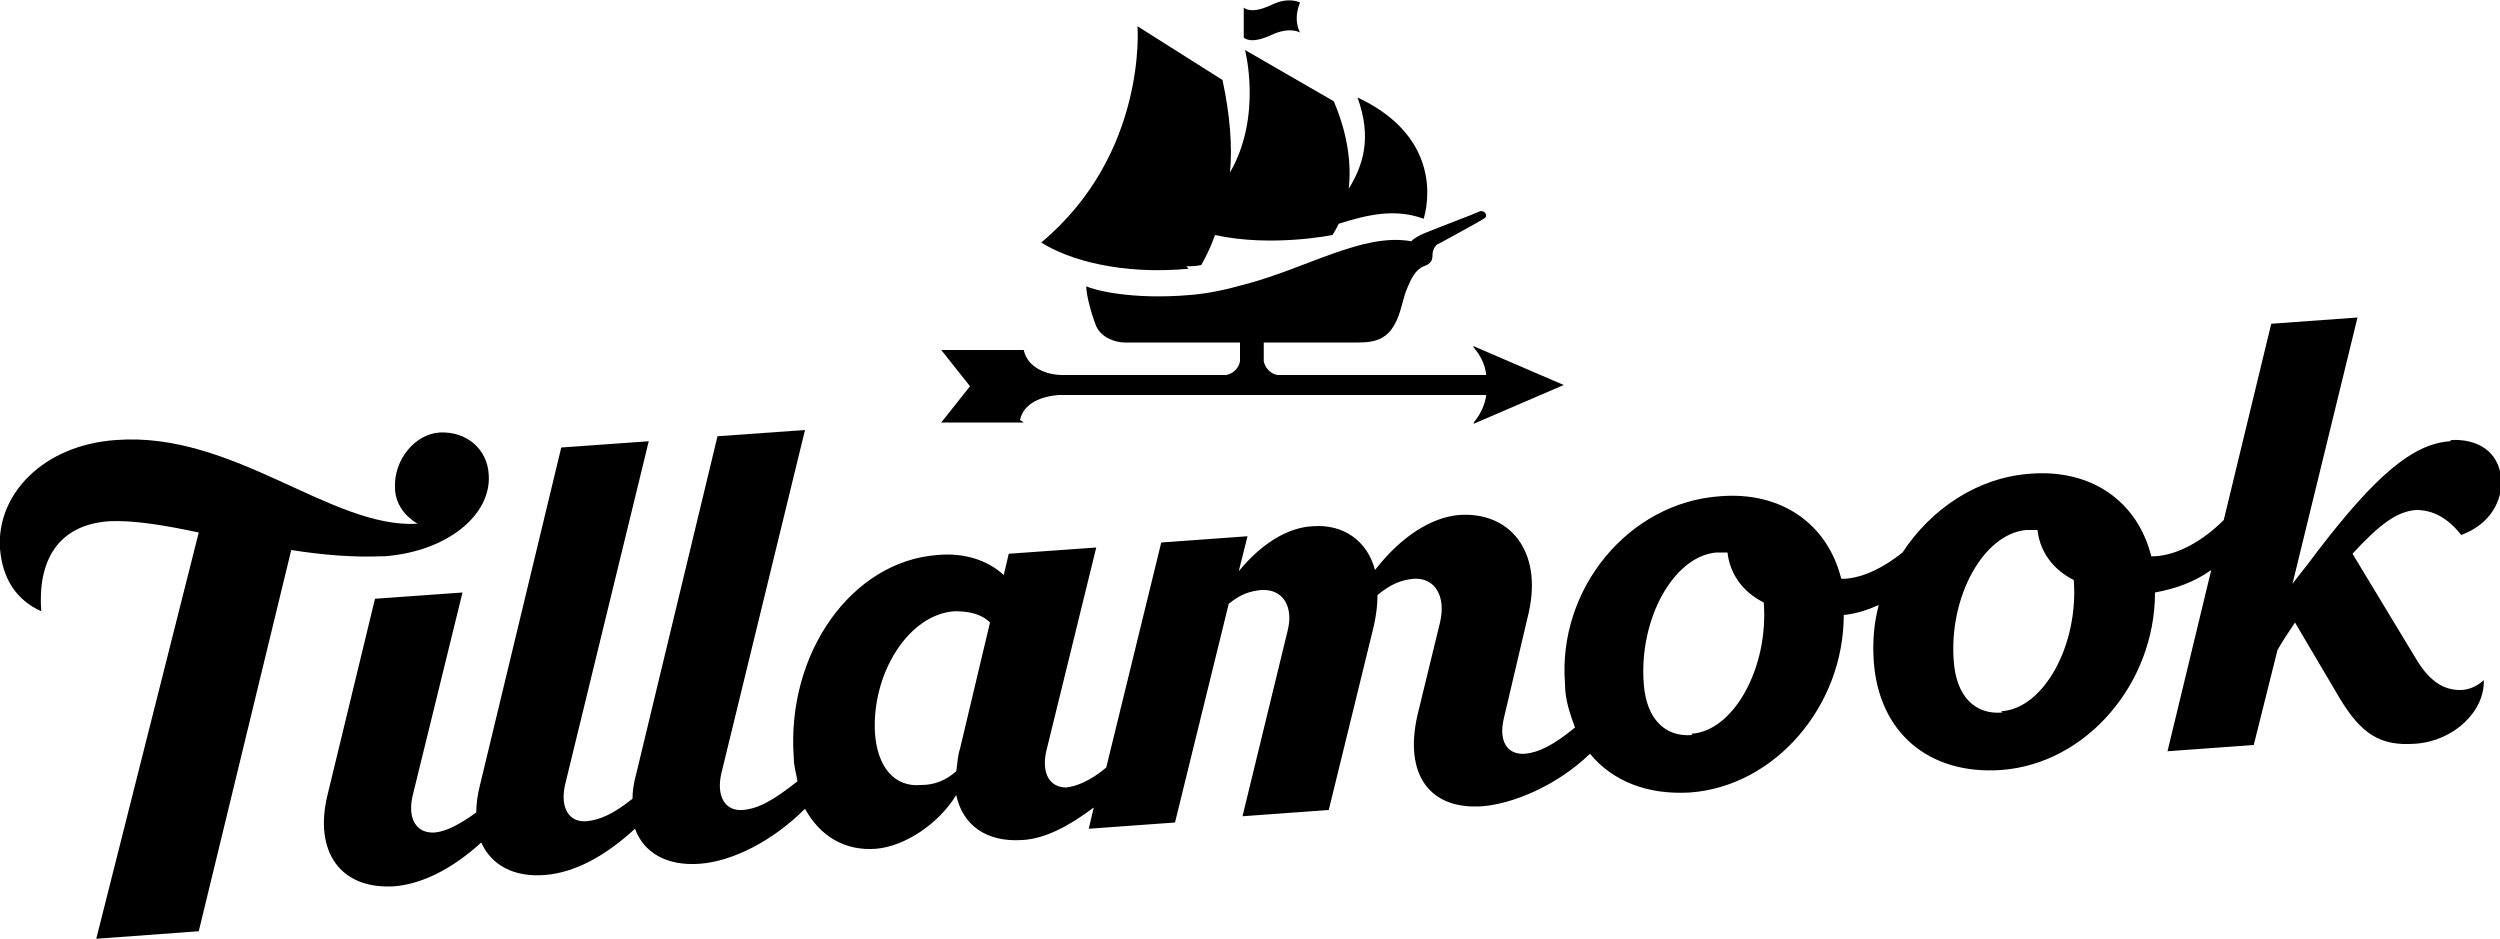
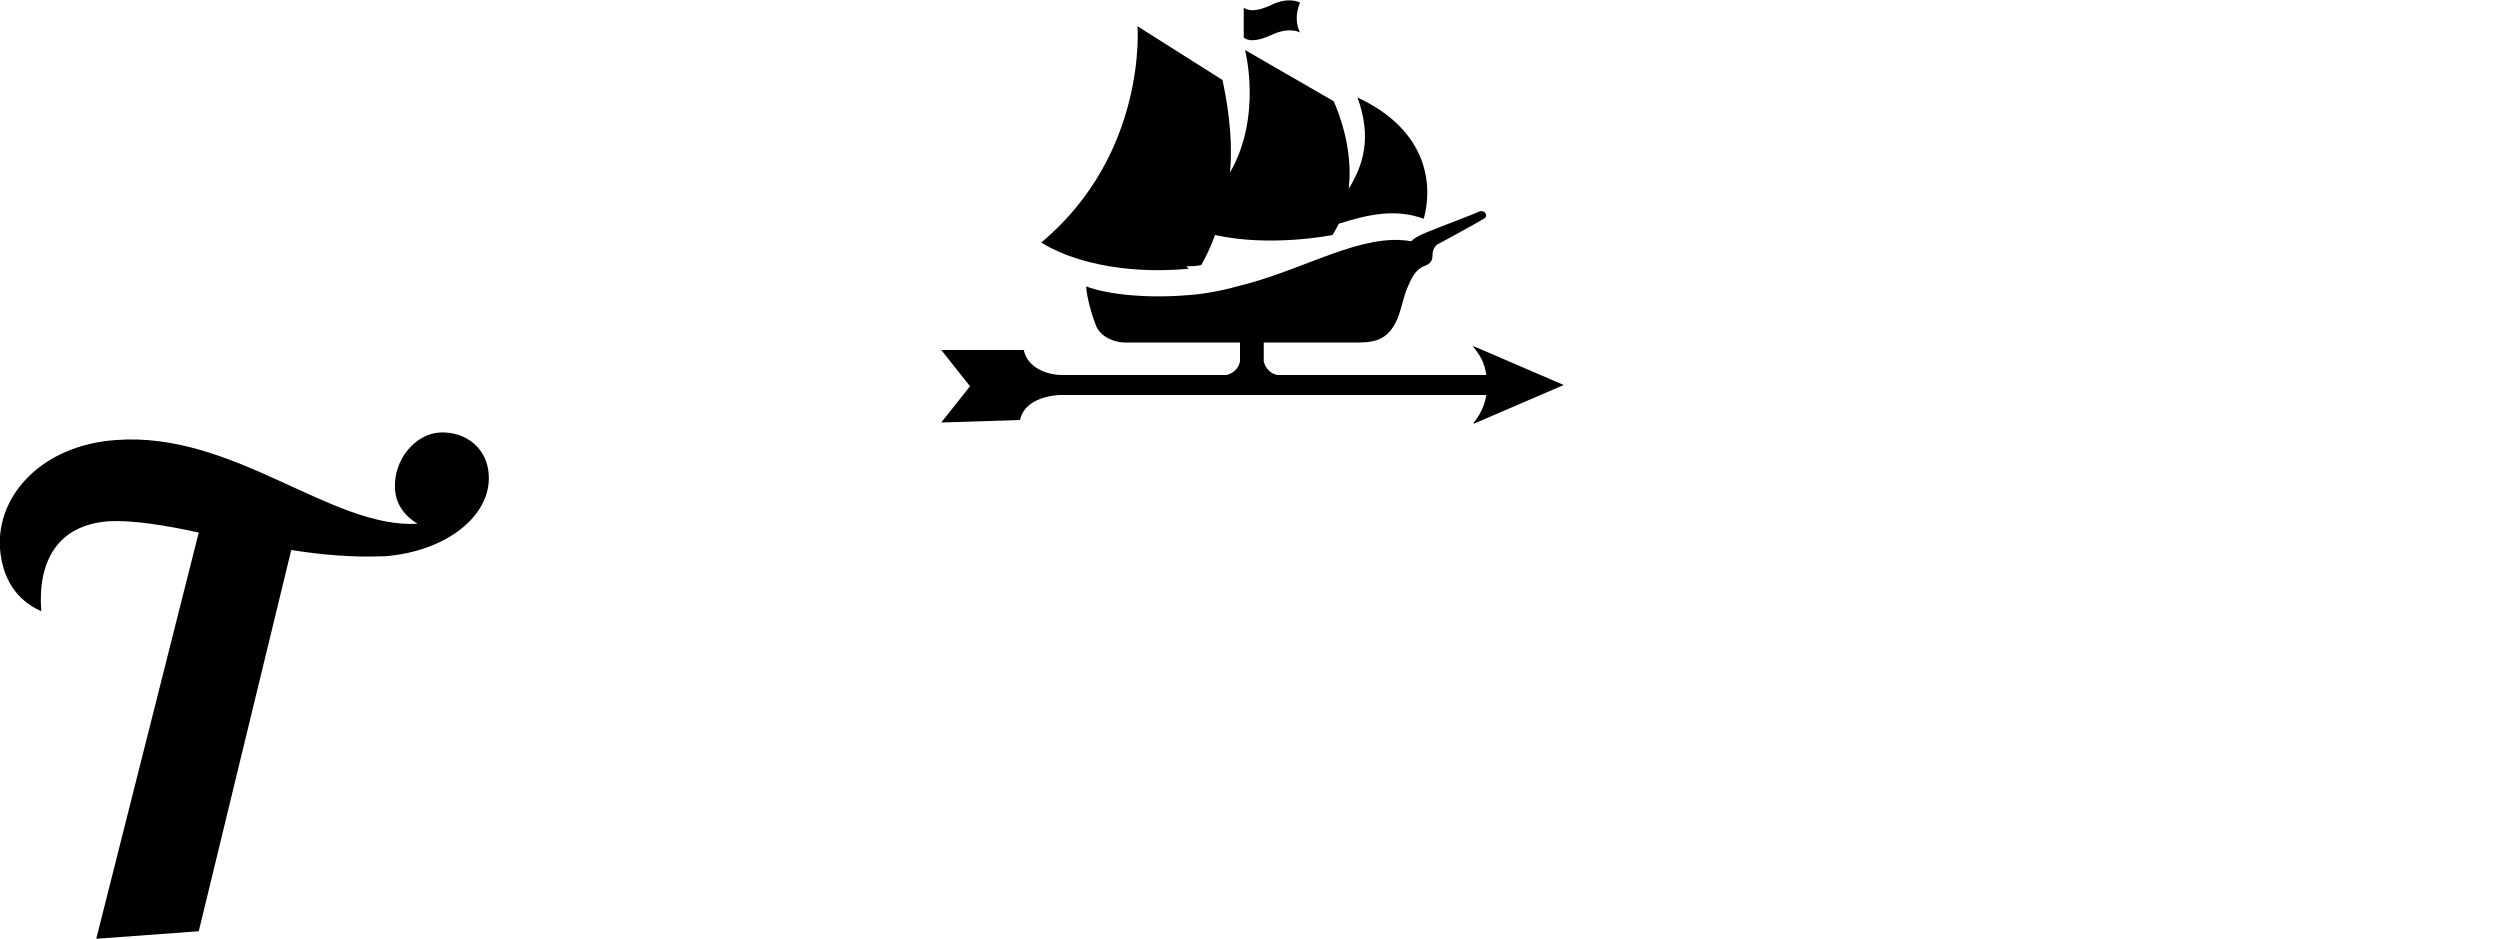
<svg xmlns="http://www.w3.org/2000/svg" id="Layer_1" version="1.1" viewBox="0 0 200 75.1">
  <path d="M30.8,44.5c5-.4,8.5-3.3,8.3-6.5-.1-2.1-1.8-3.5-3.9-3.4-2,.1-3.7,2.2-3.6,4.4,0,1.3.8,2.3,1.8,2.9-6.9.4-14.7-7.4-24.1-6.7C3.4,35.6-.3,39.6,0,43.9c.2,2.4,1.3,4.1,3.3,5-.3-4,1.3-6.9,5.4-7.2,1.9-.1,4.4.3,7.2.9l-8.2,32.5,8.2-.6,7.4-30.5c2.5.4,5,.6,7.3.5Z" />
-   <path d="M196,35.3c-3,.2-6,2.8-10.6,8.8-.8,1.1-1.4,1.8-2,2.6l5.2-21.3-6.9.5-3.8,15.7c-1.7,1.7-3.7,2.8-5.5,2.9-.1,0-.2,0-.3,0-1.1-4.4-4.8-7-9.7-6.6-4.2.3-7.9,2.8-10.2,6.3-1.5,1.2-3.1,2-4.6,2.1-.1,0-.2,0-.3,0-1.1-4.4-4.8-7-9.7-6.6-7.3.5-13,7.4-12.4,15,0,1.3.4,2.4.8,3.5-1.7,1.4-2.9,2-4,2.1-1.5.1-2.1-1.1-1.7-2.8l2-8.5c1.1-4.9-1.5-8.1-5.6-7.8-2.2.2-4.6,1.7-6.7,4.4-.6-2.3-2.5-3.7-5-3.5-2,.1-4.1,1.4-5.9,3.6l.7-2.8-6.9.5-4.4,18c-1.3,1.1-2.4,1.5-3.2,1.6-1.3,0-2-1.1-1.6-2.9l4-16.3-7,.5-.4,1.7c-1.3-1.2-3.2-1.8-5.3-1.6-6.9.5-12.1,7.9-11.5,16.2,0,.7.2,1.3.3,1.9-1.9,1.5-3.1,2.2-4.4,2.3-1.4.1-2.1-1.1-1.7-2.9l6.7-27.5-7,.5-6.5,27c-.2.7-.3,1.4-.3,2-1.5,1.2-2.6,1.7-3.7,1.8-1.4.1-2.1-1.1-1.7-2.9l6.7-27.5-7,.5-6.5,27c-.2.8-.3,1.5-.3,2.2-1.4,1-2.4,1.5-3.3,1.6-1.5.1-2.2-1.1-1.8-2.9l4-16.3-7,.5-3.8,15.7c-1.1,4.5,1,7.6,5.4,7.3,2.2-.2,4.6-1.4,6.9-3.5.8,1.8,2.6,2.8,5.1,2.6,2.4-.2,4.8-1.5,7.2-3.7.7,1.9,2.5,3,5.2,2.8,2.6-.2,5.8-1.8,8.4-4.4,1.2,2.2,3.2,3.4,5.7,3.2,2.3-.2,5-2,6.4-4.3.5,2.4,2.4,3.8,5.3,3.6,1.8-.1,3.7-1.1,5.7-2.6l-.4,1.7,6.9-.5,4.3-17.5c1-.8,1.7-1,2.6-1.1,1.8-.1,2.6,1.4,2.1,3.3l-3.6,14.8,6.9-.5,3.6-14.7c.2-.9.3-1.7.3-2.5,1.1-.9,1.9-1.2,2.9-1.3,1.7-.1,2.6,1.4,2.1,3.5l-1.8,7.4c-1.1,4.8,1,7.6,5.2,7.3,2.4-.2,5.9-1.6,8.6-4.2,1.8,2.2,4.6,3.3,8,3.1,6.8-.5,12.3-6.9,12.3-14.2,1-.1,1.9-.4,2.8-.8-.4,1.5-.5,3-.4,4.5.4,5.7,4.4,9.1,10.2,8.7,6.8-.5,12.3-6.9,12.3-14.2,1.6-.3,3.1-.8,4.5-1.8l-3.5,14.5,6.9-.5,1.9-7.6c.4-.7.8-1.3,1.4-2.2l3.6,6.1c1.7,2.8,3.2,3.8,6,3.6,3.1-.2,5.6-2.6,5.5-5.1-.5.5-1.2.8-1.9.8-1.3,0-2.4-.7-3.4-2.3l-5.2-8.6c2.2-2.4,3.6-3.4,5.1-3.5,1.3,0,2.5.6,3.6,2,2.4-.9,3.3-2.8,3.2-4.5-.2-2.2-1.9-3.2-4-3.1ZM76.8,59.9c-.2.6-.2,1.2-.3,1.8-.8.7-1.7,1.1-2.8,1.1-2.2.2-3.5-1.5-3.7-4.1-.3-4.8,2.7-9.6,6.4-9.8,1.1,0,2.1.2,2.8.9l-2.4,10.1ZM135.4,58.8c-2.2.2-3.7-1.3-3.9-4.1-.4-5.2,2.4-10.2,5.8-10.5.3,0,.7,0,.9,0,.2,1.8,1.3,3.2,2.9,4h0c.4,5.2-2.4,10.3-5.8,10.5ZM160.2,57c-2.2.2-3.7-1.3-3.9-4.1-.4-5.2,2.4-10.2,5.8-10.5.3,0,.7,0,.9,0,.2,1.8,1.3,3.2,2.9,4h0c.4,5.2-2.4,10.3-5.8,10.5Z" />
-   <path d="M81.6,33.6c.3-1.4,1.8-1.9,3.1-2,.7,0,1.1,0,1.4,0s27.7,0,32.8,0c-.1.8-.5,1.6-1,2.2,0,0,0,.1,0,.1l7.2-3.1-7.2-3.1c0,0-.1,0,0,.1.5.6.9,1.3,1,2.2h-16.4c0,0-.2,0-.3,0-.6-.1-1-.6-1.1-1.1,0,0,0-.2,0-.4v-1.1s6.1,0,7.6,0,2.3-.4,2.9-1.5c.5-.9.6-2,1-2.9.3-.7.6-1.4,1.3-1.7.6-.2.7-.5.7-.9,0-.6.4-.9.5-.9.2-.1,3.3-1.8,3.6-2,.4-.2.1-.7-.3-.6-.4.2-3.6,1.4-4.3,1.7-.5.2-.9.4-1.2.7-3.9-.7-8.4,2.2-13.5,3.5-1.4.4-2.9.7-4.2.8-4.7.4-7.7-.4-8.3-.7,0,.7.4,2.2.8,3.2.4.9,1.5,1.3,2.3,1.3s9.2,0,9.2,0v1.1c0,.2,0,.3,0,.4-.1.6-.6,1-1.1,1.1,0,0-.2,0-.3,0h-1.3s-10,0-10.1,0c-.3,0-.7,0-1.4,0-1.3,0-2.8-.6-3.1-2h-6.6l2.3,2.9-2.3,2.9h6.6Z" />
+   <path d="M81.6,33.6c.3-1.4,1.8-1.9,3.1-2,.7,0,1.1,0,1.4,0s27.7,0,32.8,0c-.1.8-.5,1.6-1,2.2,0,0,0,.1,0,.1l7.2-3.1-7.2-3.1c0,0-.1,0,0,.1.5.6.9,1.3,1,2.2h-16.4c0,0-.2,0-.3,0-.6-.1-1-.6-1.1-1.1,0,0,0-.2,0-.4v-1.1s6.1,0,7.6,0,2.3-.4,2.9-1.5c.5-.9.6-2,1-2.9.3-.7.6-1.4,1.3-1.7.6-.2.7-.5.7-.9,0-.6.4-.9.5-.9.2-.1,3.3-1.8,3.6-2,.4-.2.1-.7-.3-.6-.4.2-3.6,1.4-4.3,1.7-.5.2-.9.4-1.2.7-3.9-.7-8.4,2.2-13.5,3.5-1.4.4-2.9.7-4.2.8-4.7.4-7.7-.4-8.3-.7,0,.7.4,2.2.8,3.2.4.9,1.5,1.3,2.3,1.3s9.2,0,9.2,0v1.1c0,.2,0,.3,0,.4-.1.6-.6,1-1.1,1.1,0,0-.2,0-.3,0h-1.3s-10,0-10.1,0c-.3,0-.7,0-1.4,0-1.3,0-2.8-.6-3.1-2h-6.6l2.3,2.9-2.3,2.9Z" />
  <path d="M101.7,2.8c1.5-.7,2.3-.2,2.3-.2-.3-.6-.4-1.4,0-2.4,0,0-.9-.5-2.3.2-1.7.8-2.2.2-2.2.2v2.4s.5.6,2.2-.2Z" />
  <path d="M94.9,21.3c.4,0,.8,0,1.2-.1.1-.2.6-1,1.1-2.4,4.5,1,9.4,0,9.4,0,0,0,.2-.3.5-.9,2.5-.8,4.6-1.2,6.8-.4.7-2.5.5-7-5.3-9.7,1.2,3.3.4,5.5-.7,7.3.2-1.8,0-4.2-1.2-7l-7.1-4.1s1.4,5.3-1.2,9.8c.2-2.1,0-4.6-.6-7.4l-6.8-4.3s.8,10.2-7.7,17.3c2.2,1.4,6.4,2.6,11.8,2.1Z" />
</svg>